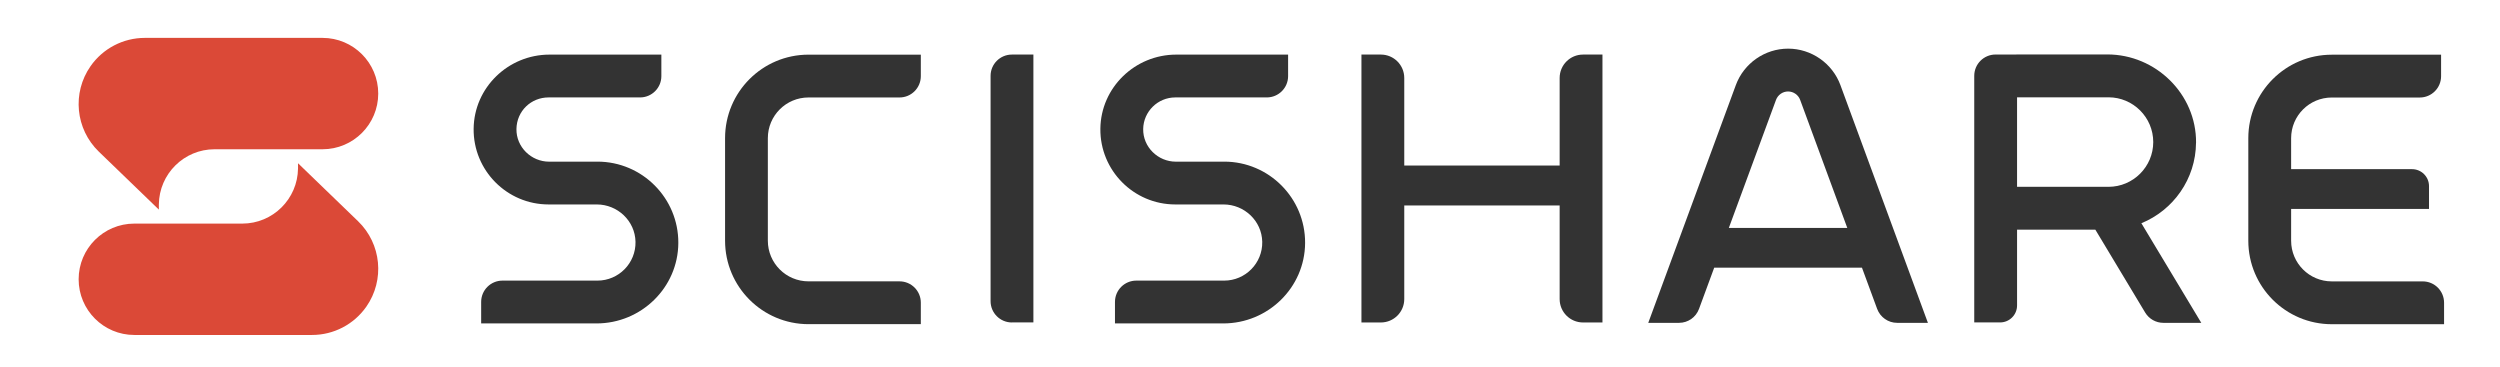
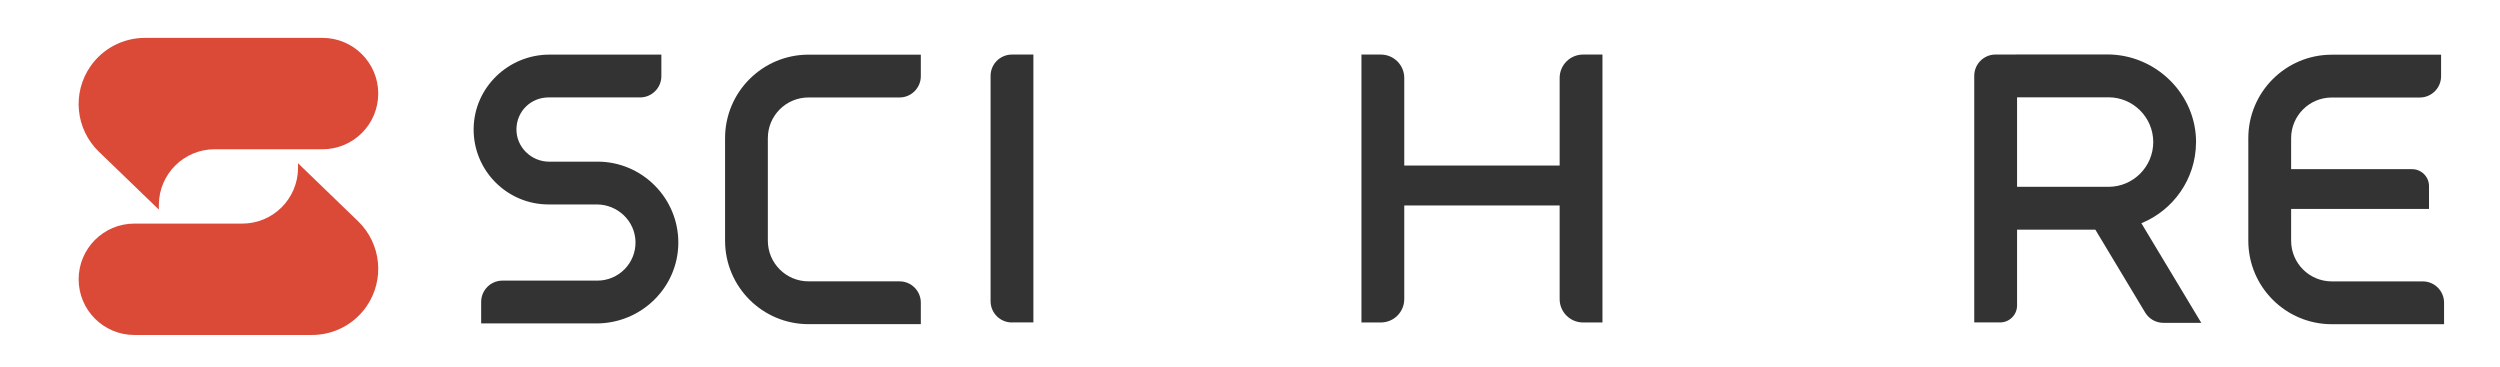
<svg xmlns="http://www.w3.org/2000/svg" id="Layer_1" data-name="Layer 1" viewBox="0 0 604.32 88.61">
  <defs>
    <style>
      .cls-1 {
        fill: #db4937;
      }

      .cls-1, .cls-2 {
        stroke-width: 0px;
      }

      .cls-2 {
        fill: #333;
      }
    </style>
  </defs>
  <g>
    <path class="cls-2" d="M175.27,33.39v24.79c0,11.15,9.04,20.18,20.18,20.18h27.14v-5.2c0-2.84-2.3-5.15-5.15-5.15h-22c-5.43,0-9.83-4.4-9.83-9.83v-24.79c0-5.43,4.4-9.83,9.83-9.83h22c2.84,0,5.15-2.3,5.15-5.15v-5.2h-27.14c-11.15,0-20.18,9.04-20.18,20.18Z" />
    <path class="cls-2" d="M144.42,39.08h-11.68c-4.34,0-7.97-3.55-7.9-7.9s3.53-7.63,7.76-7.63h22.12c2.84,0,5.15-2.3,5.15-5.15v-5.2h-27.04c-9.97,0-18.24,7.96-18.34,17.93-.1,10.07,8.06,18.29,18.11,18.29h11.66c5.04,0,9.26,3.99,9.36,9.03.1,5.16-4.07,9.38-9.2,9.38h-22.96c-2.84,0-5.15,2.3-5.15,5.15v5.2h27.89c10.79,0,19.71-8.65,19.77-19.44.06-10.83-8.73-19.67-19.55-19.67Z" />
-     <path class="cls-2" d="M295.92,39.08h-11.68c-4.34,0-7.97-3.55-7.9-7.9.07-4.22,3.53-7.63,7.76-7.63h22.12c2.84,0,5.15-2.3,5.15-5.15v-5.2h-27.04c-9.97,0-18.24,7.96-18.34,17.93-.1,10.07,8.06,18.29,18.11,18.29h11.66c5.04,0,9.26,3.99,9.36,9.03.1,5.16-4.07,9.38-9.2,9.38h-21.25c-2.84,0-5.15,2.3-5.15,5.15v5.2h26.19c10.79,0,19.71-8.65,19.77-19.44.06-10.83-8.73-19.67-19.55-19.67Z" />
    <path class="cls-2" d="M563.66,68.02c-5.43,0-9.83-4.4-9.83-9.83v-7.68h33.33v-5.52c0-2.27-1.84-4.1-4.1-4.1h-29.23v-7.49c0-5.43,4.4-9.83,9.83-9.83h21.27c2.84,0,5.15-2.3,5.15-5.15v-5.2h-26.42c-11.15,0-20.18,9.04-20.18,20.18v24.79c0,11.15,9.04,20.18,20.18,20.18h27.14v-5.2c0-2.84-2.3-5.15-5.15-5.15h-22Z" />
    <path class="cls-2" d="M244.6,77.94h5.2V13.19h-5.2c-2.84,0-5.15,2.3-5.15,5.15v54.46c0,2.84,2.3,5.15,5.15,5.15Z" />
    <path class="cls-2" d="M377.01,40.02h-37.56v-21.17c0-3.13-2.53-5.66-5.66-5.66h-4.69v64.76h4.69c3.13,0,5.66-2.53,5.66-5.66v-22.63h37.56v22.63c0,3.13,2.53,5.66,5.66,5.66h4.69V13.19h-4.69c-3.13,0-5.66,2.53-5.66,5.66v21.17Z" />
    <path class="cls-2" d="M530.85,34.48c.08-11.72-9.73-21.32-21.45-21.32h-21.99v.02h-5.03c-2.84,0-5.15,2.3-5.15,5.15v59.61h6.25c2.27,0,4.1-1.84,4.1-4.1v-18.33h18.92l12.04,20.03c.93,1.55,2.6,2.5,4.41,2.5h9.16l-14.48-24.08c7.7-3.14,13.15-10.68,13.21-19.47ZM487.58,23.52h22.1c5.97,0,10.82,4.86,10.82,10.82s-4.85,10.82-10.82,10.82h-22.1v-21.65Z" />
-     <path class="cls-2" d="M432.23,11.76c-5.62,0-10.69,3.54-12.63,8.81l-21.17,57.47h7.44c2.16,0,4.08-1.34,4.83-3.37l3.67-9.96h35.72l3.67,9.96c.75,2.02,2.67,3.37,4.83,3.37h7.44l-21.15-57.47c-1.94-5.27-7.02-8.81-12.63-8.81ZM417.91,55.09l11.4-30.94c.45-1.22,1.62-2.04,2.92-2.04s2.47.82,2.92,2.04l11.39,30.94h-28.63Z" />
  </g>
  <g>
    <path class="cls-1" d="M38.4,50.67v-1.25c.08-7.39,6.09-13.34,13.47-13.34h26.1c7.43,0,13.46-6.03,13.46-13.46s-6.03-13.46-13.46-13.46h-42.96c-5.23,0-10.14,2.56-13.13,6.85h0c-4.49,6.44-3.64,15.19,2.01,20.65,6.75,6.52,14.51,14.01,14.51,14.01Z" />
    <path class="cls-1" d="M72.04,39.46v1.25c-.08,7.39-6.09,13.34-13.47,13.34h-26.1c-7.43,0-13.46,6.03-13.46,13.46s6.03,13.46,13.46,13.46h42.96c5.23,0,10.14-2.56,13.13-6.85,4.49-6.44,3.64-15.19-2.01-20.65-6.75-6.52-14.51-14.01-14.51-14.01Z" />
  </g>
</svg>